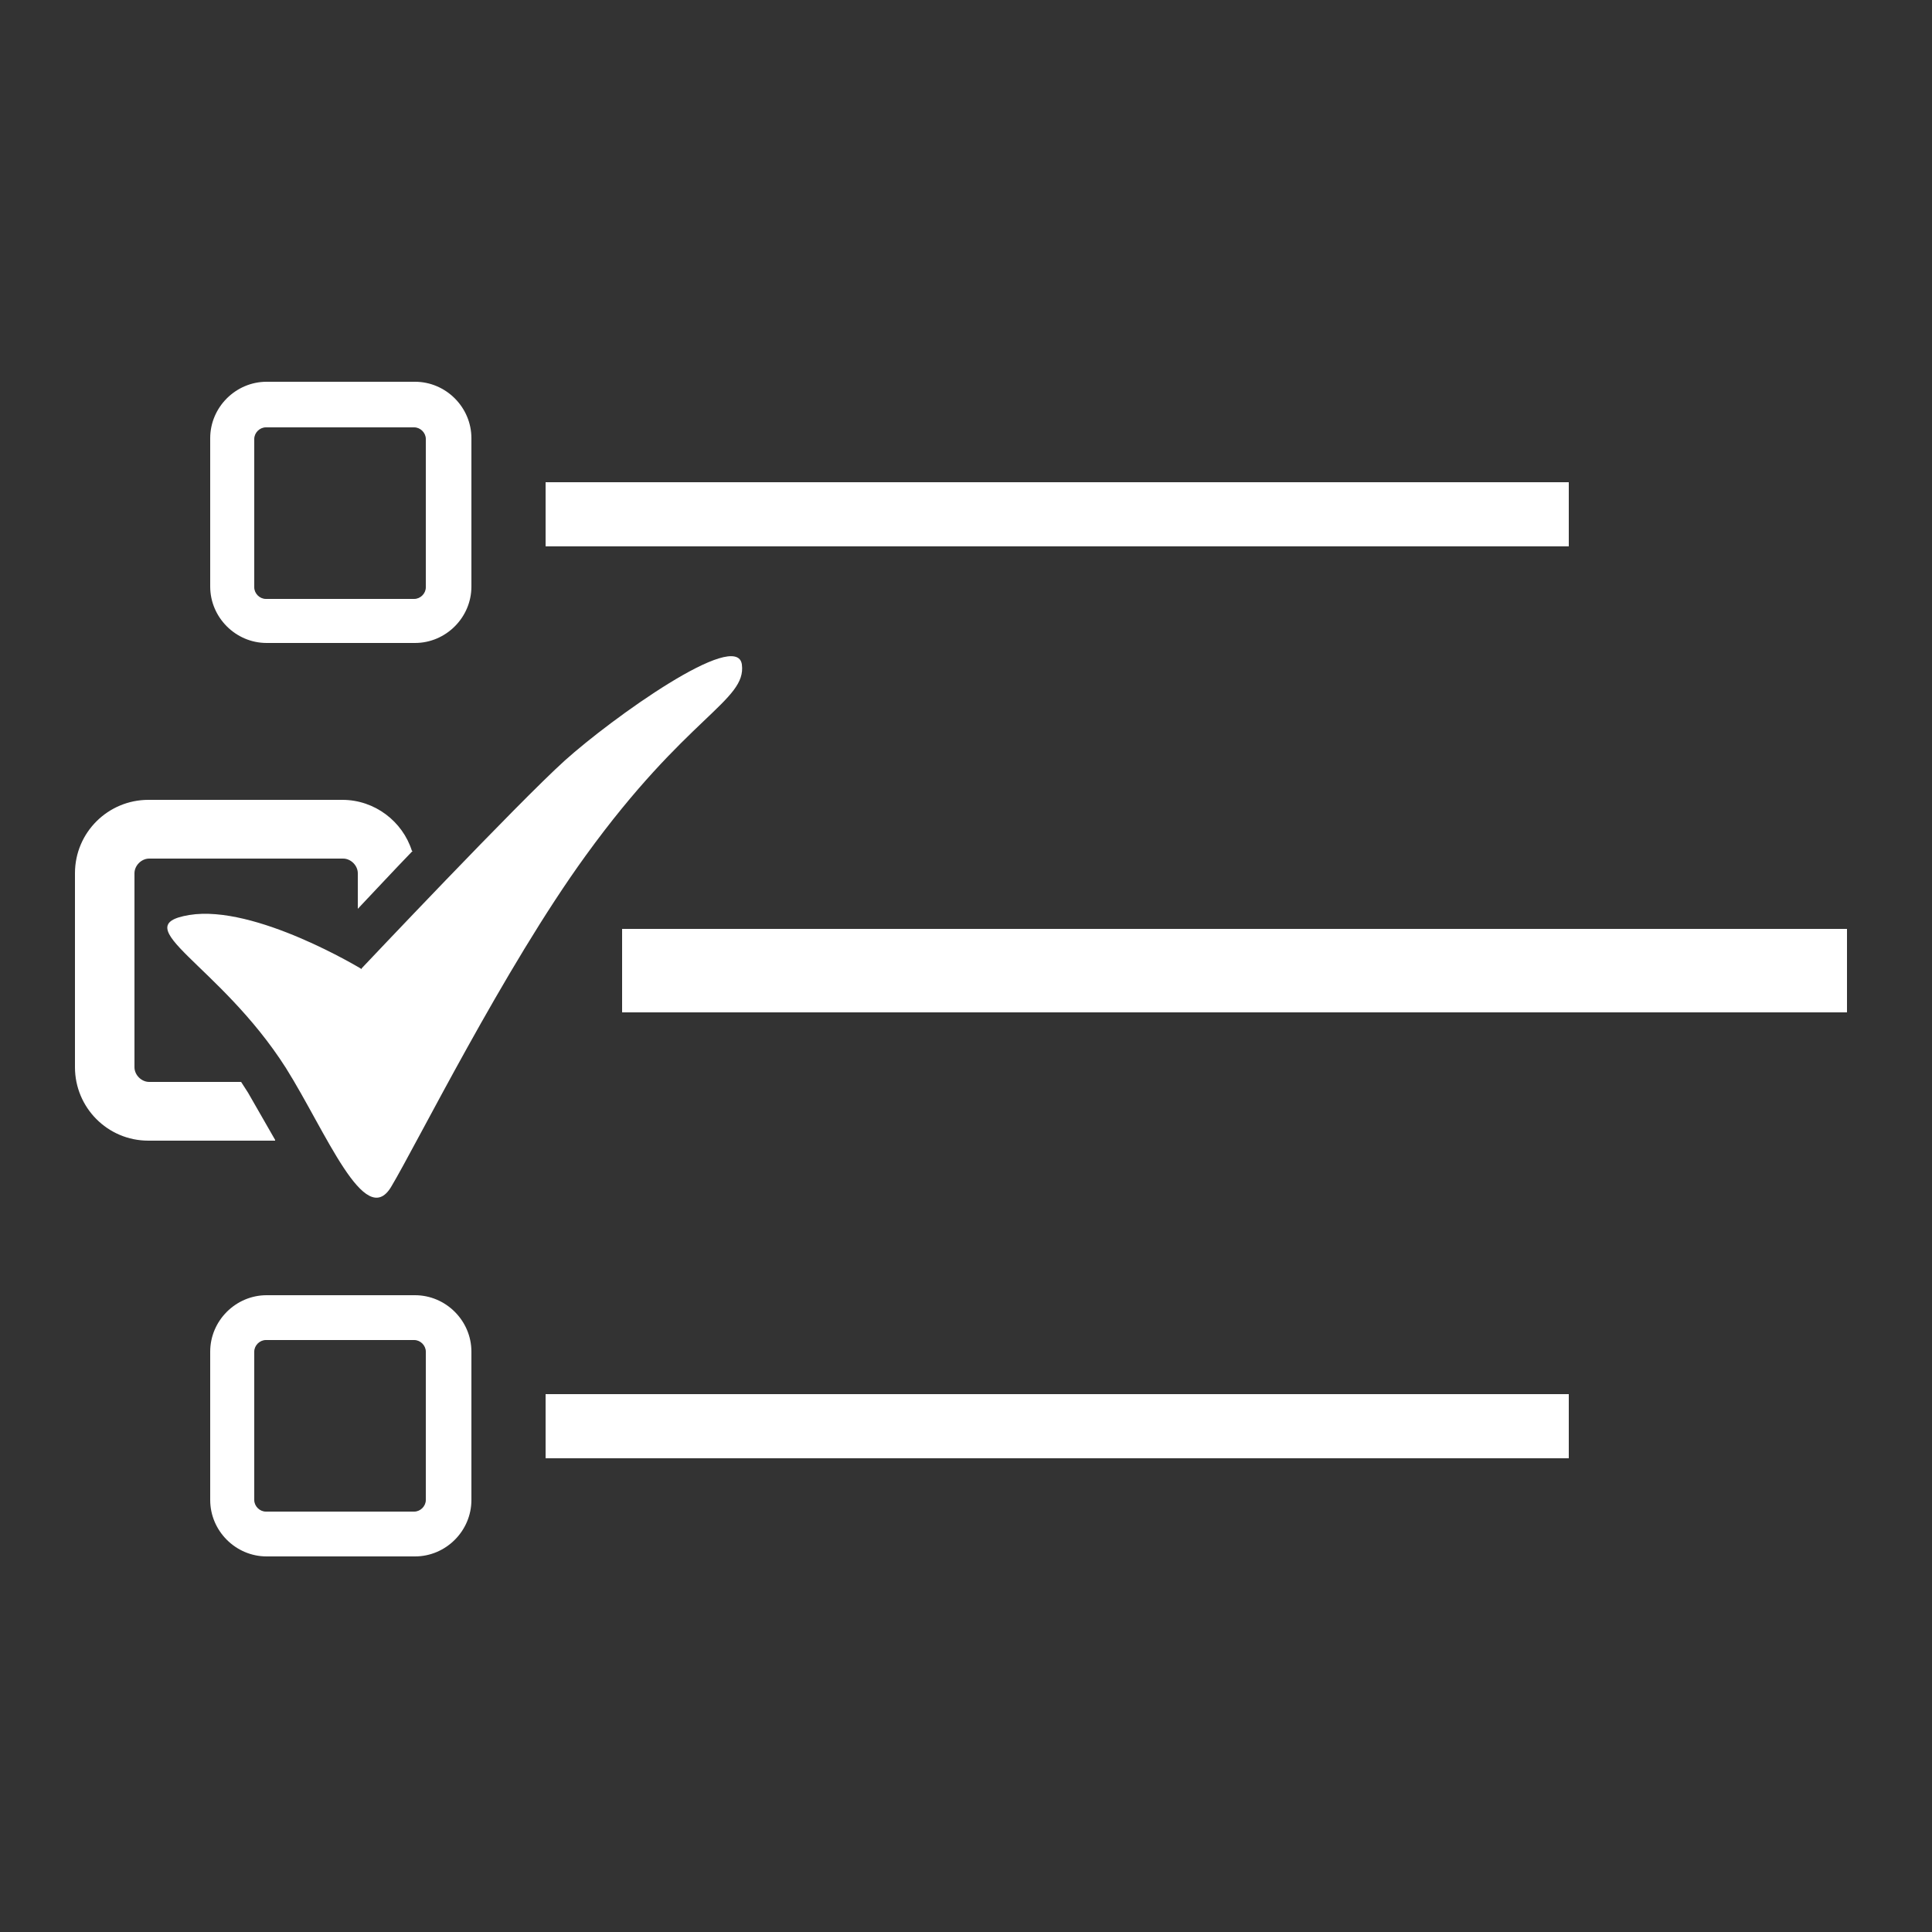
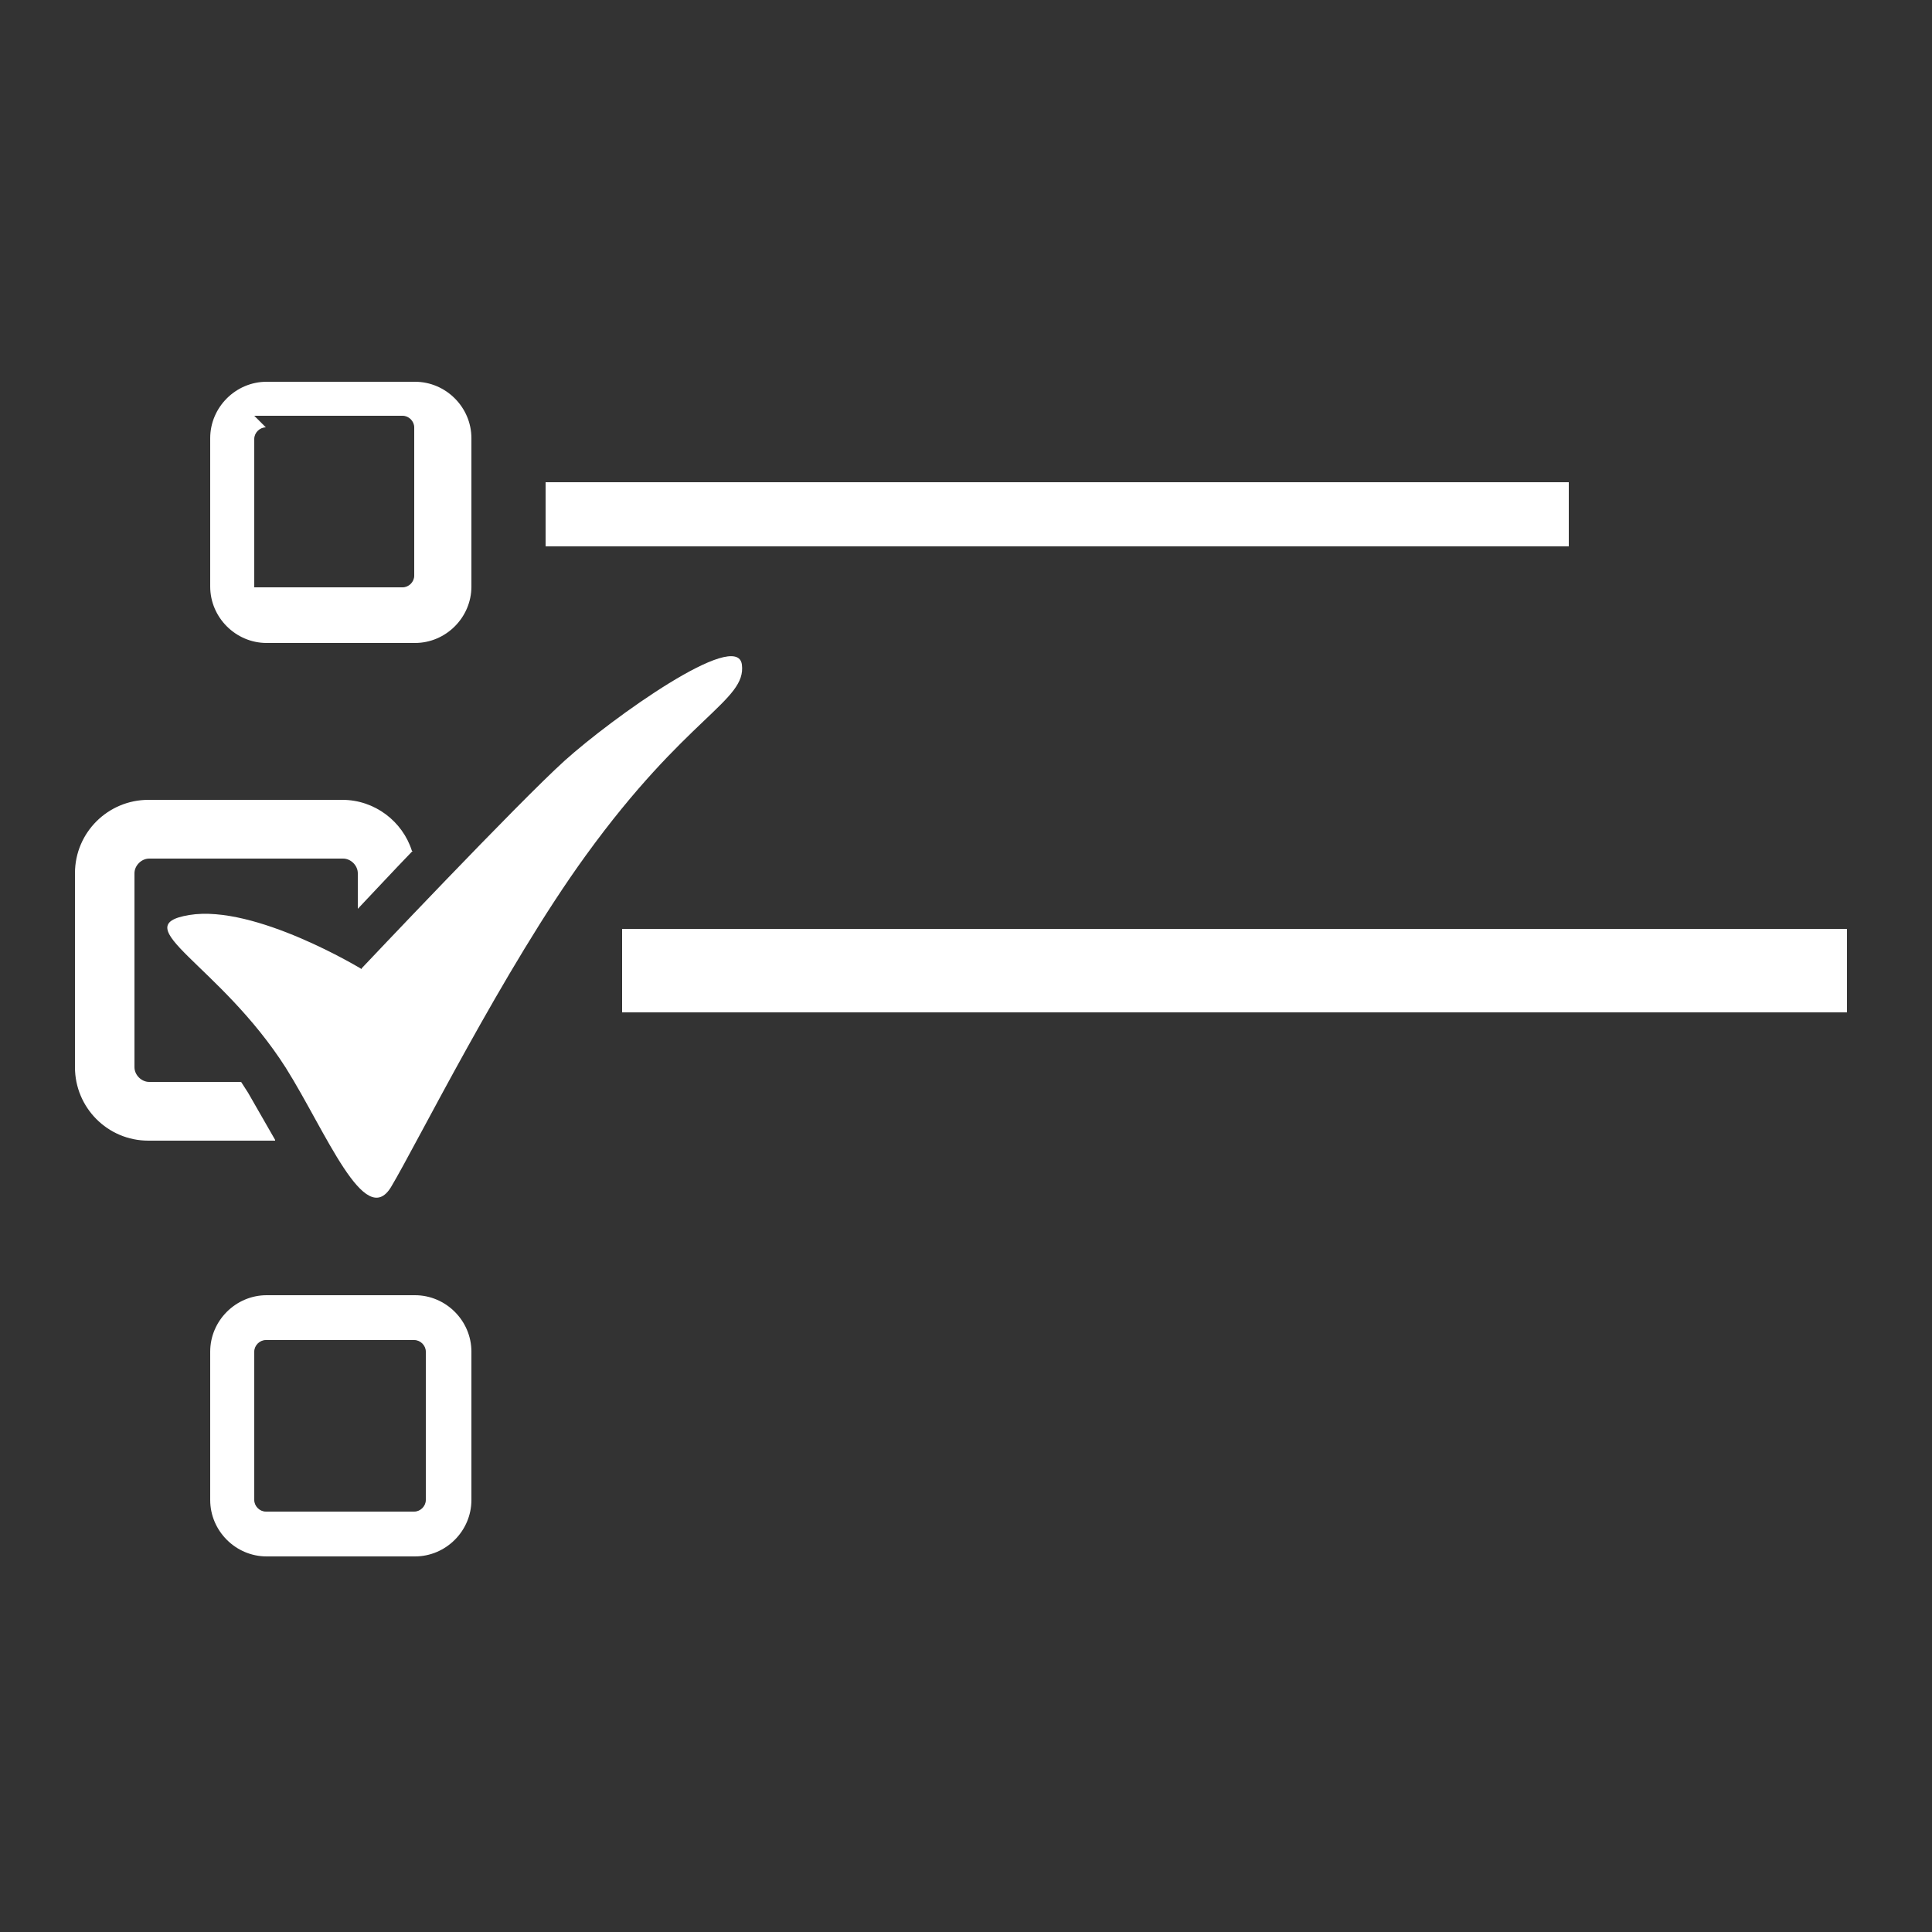
<svg xmlns="http://www.w3.org/2000/svg" id="Capa_1" data-name="Capa 1" viewBox="0 0 250 250">
  <rect x="0" y="0" width="250" height="250" fill="#333333" stroke="none" />
  <defs>
    <style>
      .cls-1 {
        fill: #fff;
        stroke-width: 0px;
      }
    </style>
  </defs>
-   <path class="cls-1" d="M53.7,83.2h-19.2c-4,0-7.3-3.3-7.3-7.3v-19.2c0-4,3.3-7.3,7.3-7.3h19.2c4,0,7.3,3.3,7.3,7.3v19.2c0,4-3.3,7.3-7.3,7.3ZM34.4,55.3c-.8,0-1.5.7-1.5,1.5v19.2c0,.8.7,1.5,1.5,1.5h19.2c.8,0,1.5-.7,1.5-1.5v-19.2c0-.8-.7-1.5-1.5-1.5h-19.2Z" />
+   <path class="cls-1" d="M53.7,83.2h-19.2c-4,0-7.3-3.3-7.3-7.3v-19.2c0-4,3.3-7.3,7.3-7.3h19.2c4,0,7.3,3.3,7.3,7.3v19.2c0,4-3.3,7.3-7.3,7.3ZM34.4,55.3c-.8,0-1.5.7-1.5,1.5v19.2h19.2c.8,0,1.5-.7,1.5-1.5v-19.2c0-.8-.7-1.5-1.5-1.5h-19.2Z" />
  <path class="cls-1" d="M53.7,201.4h-19.2c-4,0-7.3-3.3-7.3-7.3v-19.2c0-4,3.3-7.3,7.3-7.3h19.2c4,0,7.3,3.3,7.3,7.3v19.2c0,4-3.3,7.3-7.3,7.3ZM34.4,173.4c-.8,0-1.5.7-1.5,1.5v19.2c0,.8.7,1.5,1.5,1.5h19.2c.8,0,1.5-.7,1.5-1.5v-19.2c0-.8-.7-1.5-1.5-1.5h-19.2Z" />
  <rect class="cls-1" x="70.6" y="62.4" width="132.4" height="8.3" />
  <rect class="cls-1" x="80.5" y="120.2" width="158.5" height="10.8" />
-   <rect class="cls-1" x="70.6" y="180.4" width="132.4" height="8.3" />
  <path class="cls-1" d="M46.8,125.4s-13.8-8.4-22.3-7c-8.5,1.4,3.9,6.3,12.5,19.8,5.2,8.3,10.2,21,13.6,15.4,3.3-5.5,14.6-28.3,25.2-42.9,13.1-18.1,20.8-20,20.2-24.7-.6-4.7-16.9,7-22.9,12.4-6,5.4-26.3,26.9-26.3,26.9Z" />
  <path class="cls-1" d="M53.3,110.1c-1.2-3.8-4.8-6.6-9-6.6h-25.1c-5.2,0-9.5,4.2-9.5,9.5v25.1c0,5.2,4.2,9.5,9.5,9.5h16.4s0,0,0-.1c-1.2-2.1-2.4-4.2-3.5-6.1-.3-.5-.6-.9-.9-1.4h-11.9c-1,0-1.9-.9-1.9-1.9v-25.1c0-1,.9-1.9,1.9-1.9h25.1c1,0,1.9.9,1.9,1.9v4.6c1.9-2,4.4-4.7,7.1-7.5Z" />
</svg>